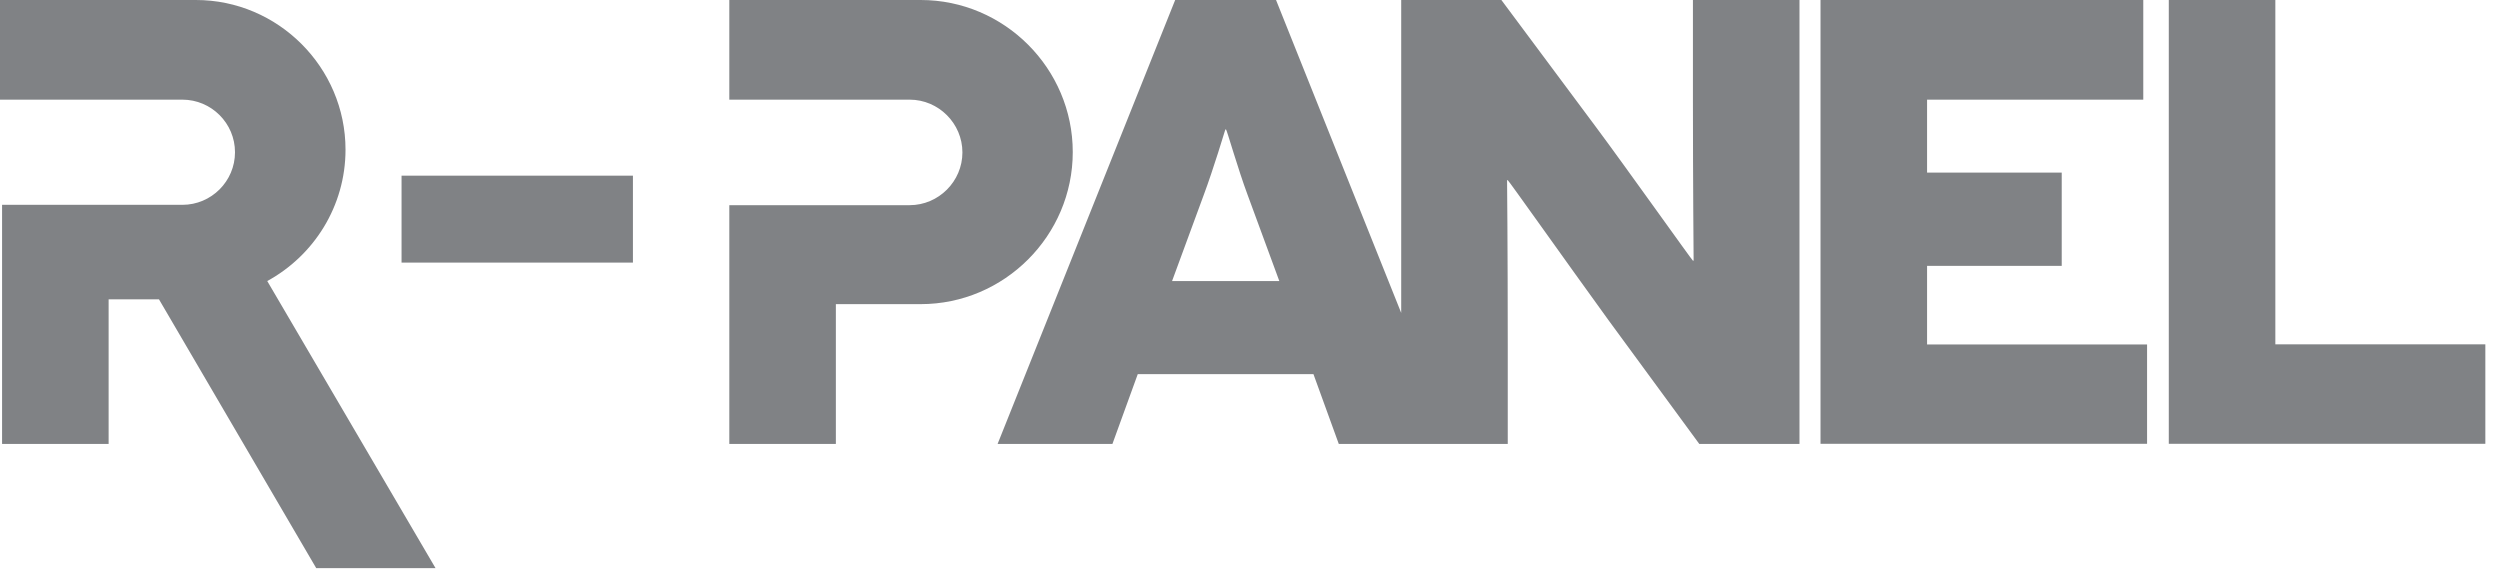
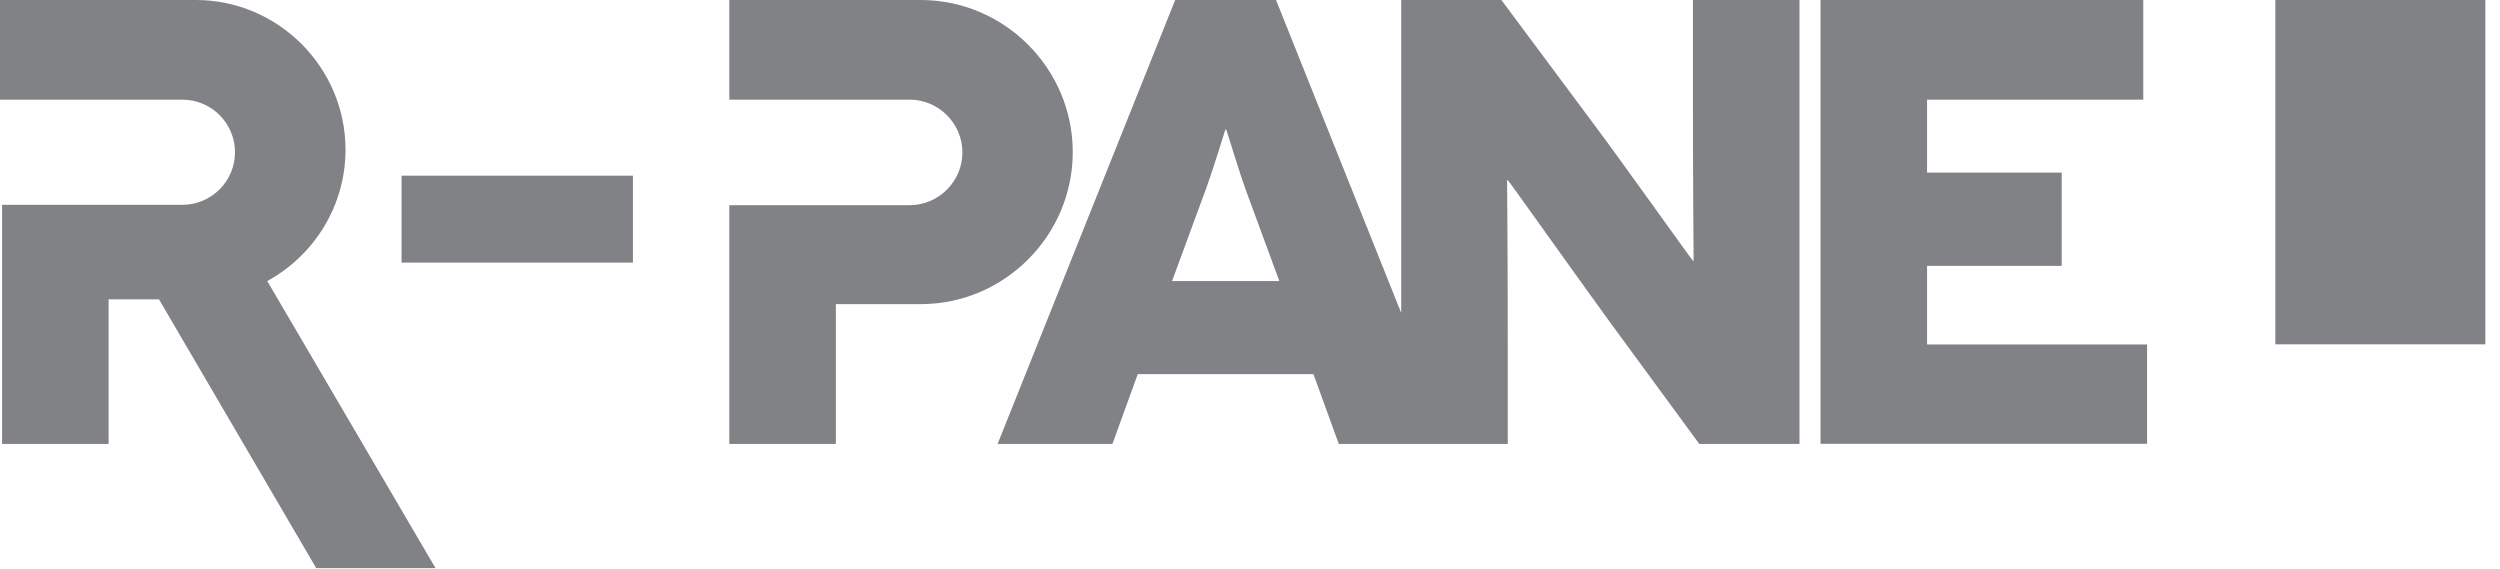
<svg xmlns="http://www.w3.org/2000/svg" width="145" height="33" viewBox="0 0 145 33" fill="none">
-   <path fill-rule="evenodd" clip-rule="evenodd" d="M0 0H11.36C16.13 0 20.04 3.91 20.04 8.68C20.04 11.96 18.2 14.83 15.5 16.3L25.26 32.95H18.34L9.22 17.36H6.3V25.75H0.12V11.88H10.58C12.26 11.88 13.63 10.51 13.63 8.83C13.63 7.15 12.26 5.78 10.58 5.78H0V0ZM36.71 10.19H23.29V15.23H36.71V10.19ZM76.18 21.7H65.99L64.52 25.75H57.86L68.16 0H74.01L81.27 18.15V0H87.08L92.56 7.36C94.21 9.57 98.15 15.12 98.19 15.12H98.23C98.23 15.12 98.19 10.56 98.19 5.89V0H104.37V25.75H98.56L93.3 18.58C90.95 15.34 87.49 10.45 87.45 10.45H87.41C87.41 10.45 87.45 14.42 87.45 20.05V25.75H77.65L76.18 21.7ZM74.2 16.3L72.36 11.3C71.81 9.83 71.15 7.51 71.11 7.51H71.07C71.07 7.51 70.37 9.83 69.82 11.3L67.98 16.3H74.2ZM124.53 19.97V25.74H105.59V0H124.31V5.78H111.77V10.01H119.58V15.42H111.77V19.98H124.53V19.97ZM144.15 19.97V25.74H125.79V0H131.97V19.97H144.15ZM42.3 0V5.78H52.76C54.44 5.78 55.82 7.16 55.82 8.84C55.82 10.52 54.44 11.9 52.76 11.9H42.3V25.75H48.48V17.64H53.4C58.25 17.64 62.22 13.67 62.22 8.82C62.22 3.97 58.25 0 53.4 0H42.3Z" fill="#808285" />
+   <path fill-rule="evenodd" clip-rule="evenodd" d="M0 0H11.36C16.13 0 20.04 3.91 20.04 8.68C20.04 11.96 18.2 14.83 15.5 16.3L25.26 32.95H18.34L9.22 17.36H6.3V25.75H0.12V11.88H10.58C12.26 11.88 13.63 10.51 13.63 8.83C13.63 7.15 12.26 5.78 10.58 5.78H0V0ZM36.71 10.19H23.29V15.23H36.71V10.19ZM76.18 21.7H65.99L64.52 25.75H57.86L68.16 0H74.01L81.27 18.15V0H87.08L92.56 7.36C94.21 9.57 98.15 15.12 98.19 15.12H98.23C98.23 15.12 98.19 10.56 98.19 5.89V0H104.37V25.75H98.56L93.3 18.58C90.95 15.34 87.49 10.45 87.45 10.45H87.41C87.41 10.45 87.45 14.42 87.45 20.05V25.75H77.65L76.18 21.7ZM74.2 16.3L72.36 11.3C71.81 9.83 71.15 7.51 71.11 7.51H71.07C71.07 7.51 70.37 9.83 69.82 11.3L67.98 16.3H74.2ZM124.53 19.97V25.74H105.59V0H124.31V5.78H111.77V10.01H119.58V15.42H111.77V19.98H124.53V19.97ZM144.15 19.97V25.74V0H131.97V19.97H144.15ZM42.3 0V5.78H52.76C54.44 5.78 55.82 7.16 55.82 8.84C55.82 10.52 54.44 11.9 52.76 11.9H42.3V25.75H48.48V17.64H53.4C58.25 17.64 62.22 13.67 62.22 8.82C62.22 3.97 58.25 0 53.4 0H42.3Z" fill="#808285" />
</svg>